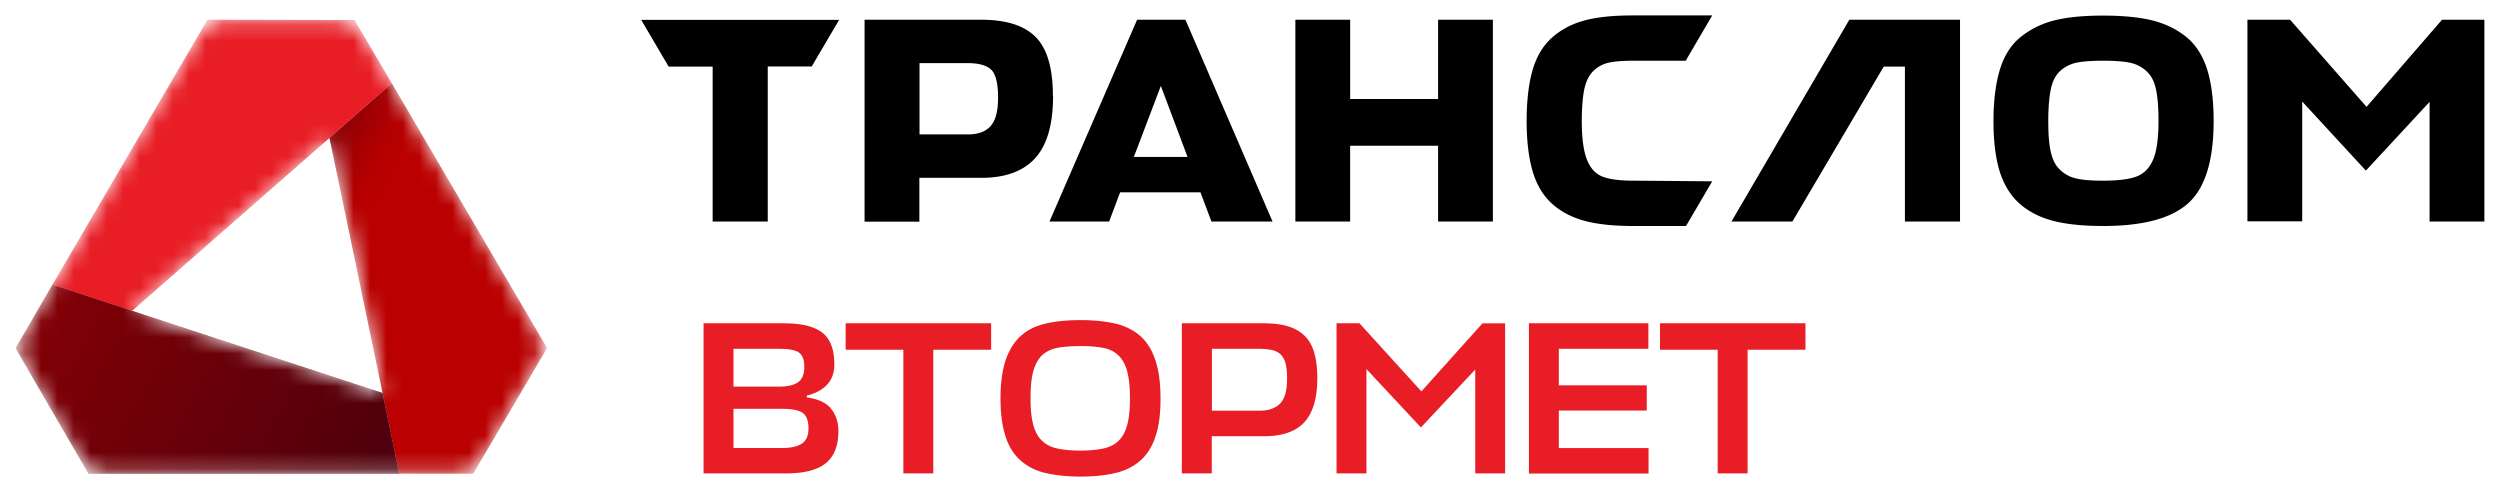
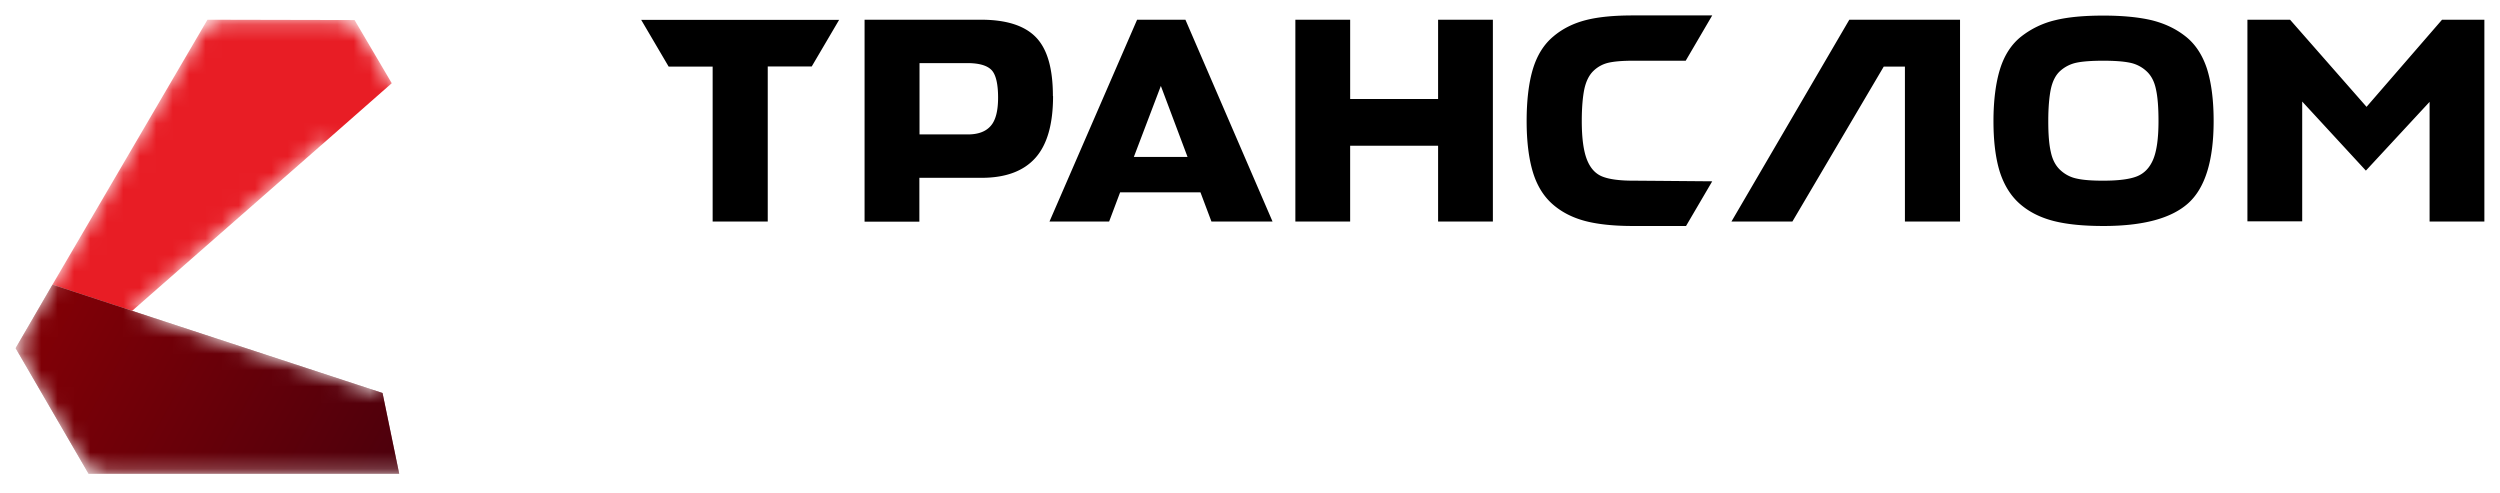
<svg xmlns="http://www.w3.org/2000/svg" width="152" height="30" fill="none">
  <mask id="a" style="mask-type:luminance" maskUnits="userSpaceOnUse" x="1" y="1" width="32" height="28">
    <path d="M23.82 5.06l-1.78-3.027c-.265-.446-.914-.814-1.434-.814l-7.027-.02c-.531 0-1.18.369-1.445.825L3.191 17.308l-1.77 3.046c-.265.446-.265 1.183 0 1.63l3.48 5.993c.265.456.914.824 1.444.824H27.81c.531 0 1.17-.368 1.435-.815l3.528-6.003c.266-.456.266-1.193 0-1.649L23.82 5.06zM8.035 18.898l12-10.513 3.223 15.517L8.036 18.9z" fill="#fff" />
  </mask>
  <g mask="url(#a)">
-     <path d="M33.263 21.159l-4.49 7.642H24.27l-1.012-4.907-3.224-15.508 3.784-3.327 9.444 16.1z" fill="#BA0000" />
    <path d="M23.818 5.06l-3.784 3.326-12 10.513-4.845-1.59 9.425-16.11 8.944.02 2.26 3.84z" fill="#E81D25" />
-     <path opacity=".5" d="M33.263 21.159l-4.49 7.642H24.27l-1.012-4.907-3.224-15.508 3.784-3.327 9.444 16.1z" fill="url(#paint0_linear_3274_9194)" />
    <path d="M24.27 28.802H5.383L.949 21.169l2.241-3.86 4.845 1.59 15.223 4.995 1.013 4.908z" fill="#4D000C" />
    <path opacity=".5" d="M24.27 28.802H5.383L.949 21.169l2.241-3.86 4.845 1.59 15.223 4.995 1.013 4.908z" fill="url(#paint1_linear_3274_9194)" />
  </g>
  <path d="M51.023 1.2l-1.67 2.841h-2.674v9.427h-3.35V4.051h-2.674l-1.67-2.842h12.029l.01-.01zm13.003 4.645c0 1.697-.354 2.948-1.072 3.753-.717.805-1.808 1.213-3.272 1.213h-3.784v2.667h-3.332V1.199h7.076c1.553 0 2.664.36 3.352 1.077.688.718 1.022 1.9 1.022 3.56l.01.009zm-5.219-2.008h-2.9v4.336h2.94c.628 0 1.09-.175 1.385-.514.305-.34.452-.922.452-1.727s-.128-1.387-.393-1.668c-.265-.281-.757-.427-1.474-.427h-.01zm5.002 9.631L69.135 1.2h2.939l5.297 12.27h-3.715l-.668-1.776h-4.885l-.668 1.775H63.8h.01zm6.771-8.244L68.939 9.54h3.263L70.58 5.224zM82.09 1.2v4.82h5.346V1.2h3.331v12.268h-3.331V8.861h-5.347v4.607h-3.331V1.2h3.331zm17.197 12.54c-1.15 0-2.123-.098-2.9-.301-.776-.204-1.444-.543-1.994-1.028s-.954-1.145-1.2-1.969c-.245-.824-.373-1.852-.373-3.084s.128-2.337.384-3.172c.255-.834.668-1.493 1.238-1.968.56-.476 1.228-.805 1.995-1 .767-.193 1.71-.28 2.85-.28h4.816l-1.612 2.754h-3.204c-.629 0-1.11.039-1.464.116a1.939 1.939 0 00-.934.495c-.265.252-.452.62-.56 1.106-.098.475-.157 1.125-.157 1.949 0 1.047.108 1.823.314 2.347.206.524.521.863.934 1.028.412.165 1.032.252 1.867.252.246 0 4.816.039 4.816.039l-1.592 2.716h-3.224zm9.701-.272h-3.715L112.438 1.2h6.732v12.27h-3.351V4.05h-1.288l-5.552 9.417h.009zm18.898.272c-1.199 0-2.201-.097-3.007-.3-.806-.204-1.494-.544-2.054-1.029-.56-.485-.973-1.144-1.239-1.969-.255-.824-.383-1.852-.383-3.084 0-1.231.138-2.327.403-3.171.265-.844.698-1.503 1.288-1.969a5.347 5.347 0 012.063-.99c.787-.193 1.76-.28 2.929-.28 1.17 0 2.142.096 2.929.28.786.195 1.474.515 2.073.99.59.466 1.022 1.125 1.298 1.969.265.844.403 1.9.403 3.171 0 2.415-.521 4.083-1.553 5.005-1.032.921-2.752 1.377-5.15 1.377zm0-2.755c.914 0 1.592-.087 2.034-.261.443-.175.777-.514.993-1.028.216-.514.324-1.29.324-2.338 0-.814-.049-1.464-.157-1.94-.098-.475-.295-.843-.59-1.105a2.082 2.082 0 00-1.012-.504c-.383-.078-.914-.117-1.602-.117-.688 0-1.238.039-1.612.117a2.132 2.132 0 00-.992.494c-.285.252-.472.62-.58 1.106-.098.475-.157 1.125-.157 1.95 0 .824.049 1.425.157 1.89.098.466.295.835.58 1.096.285.262.619.437 1.002.514.384.088.914.126 1.602.126h.01zm15.96-.611l-3.872-4.2v7.284h-3.331V1.2h2.594l4.649 5.296 4.589-5.296h2.575v12.27h-3.331V6.193l-3.873 4.18z" fill="#000" />
-   <path d="M50.512 24.835c.304.36.462.815.462 1.368 0 .902-.256 1.552-.777 1.969-.52.407-1.307.61-2.368.61h-5.052v-9.126h4.865c1.091 0 1.877.194 2.359.573.481.378.727 1.018.727 1.92 0 .533-.157.95-.462 1.26-.304.31-.717.524-1.209.64v.117c.669.087 1.16.31 1.465.67h-.01zm-5.916-1.328h2.77c.512 0 .895-.088 1.15-.262.256-.175.384-.485.384-.941 0-.456-.118-.737-.344-.883-.226-.145-.629-.213-1.209-.213h-2.752v2.299zm0 3.733h2.938c.54 0 .944-.087 1.209-.261.275-.175.413-.485.413-.931 0-.447-.118-.786-.364-.95-.246-.166-.668-.243-1.288-.243h-2.908v2.386zm12.147-5.974v7.517h-1.819v-7.517h-3.508v-1.61h8.845v1.61h-3.519zm6.809 7.488a3.431 3.431 0 01-1.513-.767c-.403-.358-.708-.843-.904-1.454-.197-.611-.305-1.378-.305-2.299s.108-1.746.324-2.366c.217-.621.531-1.106.934-1.465s.914-.601 1.523-.737c.6-.136 1.298-.204 2.084-.204s1.474.068 2.074.204a3.53 3.53 0 011.533.737c.412.359.727.844.933 1.465.216.62.325 1.406.325 2.366 0 .96-.099 1.697-.305 2.299-.197.61-.501 1.095-.904 1.454-.403.36-.904.621-1.514.767-.609.145-1.327.223-2.142.223-.816 0-1.533-.078-2.143-.223zm3.49-1.475c.382-.077.687-.223.933-.446s.432-.543.55-.96c.118-.417.177-.96.177-1.639s-.059-1.27-.177-1.688c-.118-.416-.304-.737-.56-.97-.255-.232-.57-.368-.943-.436a7.69 7.69 0 00-1.337-.097c-.511 0-.963.03-1.346.097a1.92 1.92 0 00-.944.427c-.246.213-.432.543-.56.97-.128.427-.177.99-.177 1.697 0 .708.059 1.222.177 1.64.118.416.305.736.56.96.246.222.57.378.944.445.383.078.825.117 1.346.117.52 0 .963-.039 1.346-.117h.01zm12.265-1.609c-.53.572-1.347.853-2.437.853h-3.194v2.26h-1.819v-9.127h4.983c.57 0 1.061.059 1.474.185.413.126.747.32 1.013.582.265.262.462.61.58 1.028.117.417.186.93.186 1.532 0 1.222-.265 2.124-.796 2.696l.01-.01zm-5.622-.699h2.88c.56 0 .983-.145 1.268-.436.285-.291.422-.805.422-1.532 0-.36-.03-.66-.088-.883a1.237 1.237 0 00-.285-.553 1.075 1.075 0 00-.53-.281 3.803 3.803 0 00-.817-.078h-2.85v3.773-.01zm9.395 3.812h-1.818v-9.127h1.395l3.764 4.142 3.715-4.141h1.376v9.126h-1.818v-6.314l-3.302 3.52-3.312-3.549v6.343zm9.879-.001v-9.126h7.263v1.552h-5.445v2.221h5.347v1.532h-5.347v2.28h5.455v1.551h-7.283l.01-.01zm13.295-7.516v7.517h-1.818v-7.517h-3.508v-1.61h8.845v1.61h-3.519z" fill="#E81D25" />
  <defs>
    <linearGradient id="paint0_linear_3274_9194" x1="17.234" y1="13.157" x2="21.511" y2="15.591" gradientUnits="userSpaceOnUse">
      <stop stop-color="#4D000C" />
      <stop offset="1" stop-color="#BA0000" stop-opacity="0" />
    </linearGradient>
    <linearGradient id="paint1_linear_3274_9194" x1="1.716" y1="19.549" x2="22.765" y2="31.209" gradientUnits="userSpaceOnUse">
      <stop stop-color="#BA0000" />
      <stop offset="1" stop-color="#4D000C" />
    </linearGradient>
  </defs>
</svg>